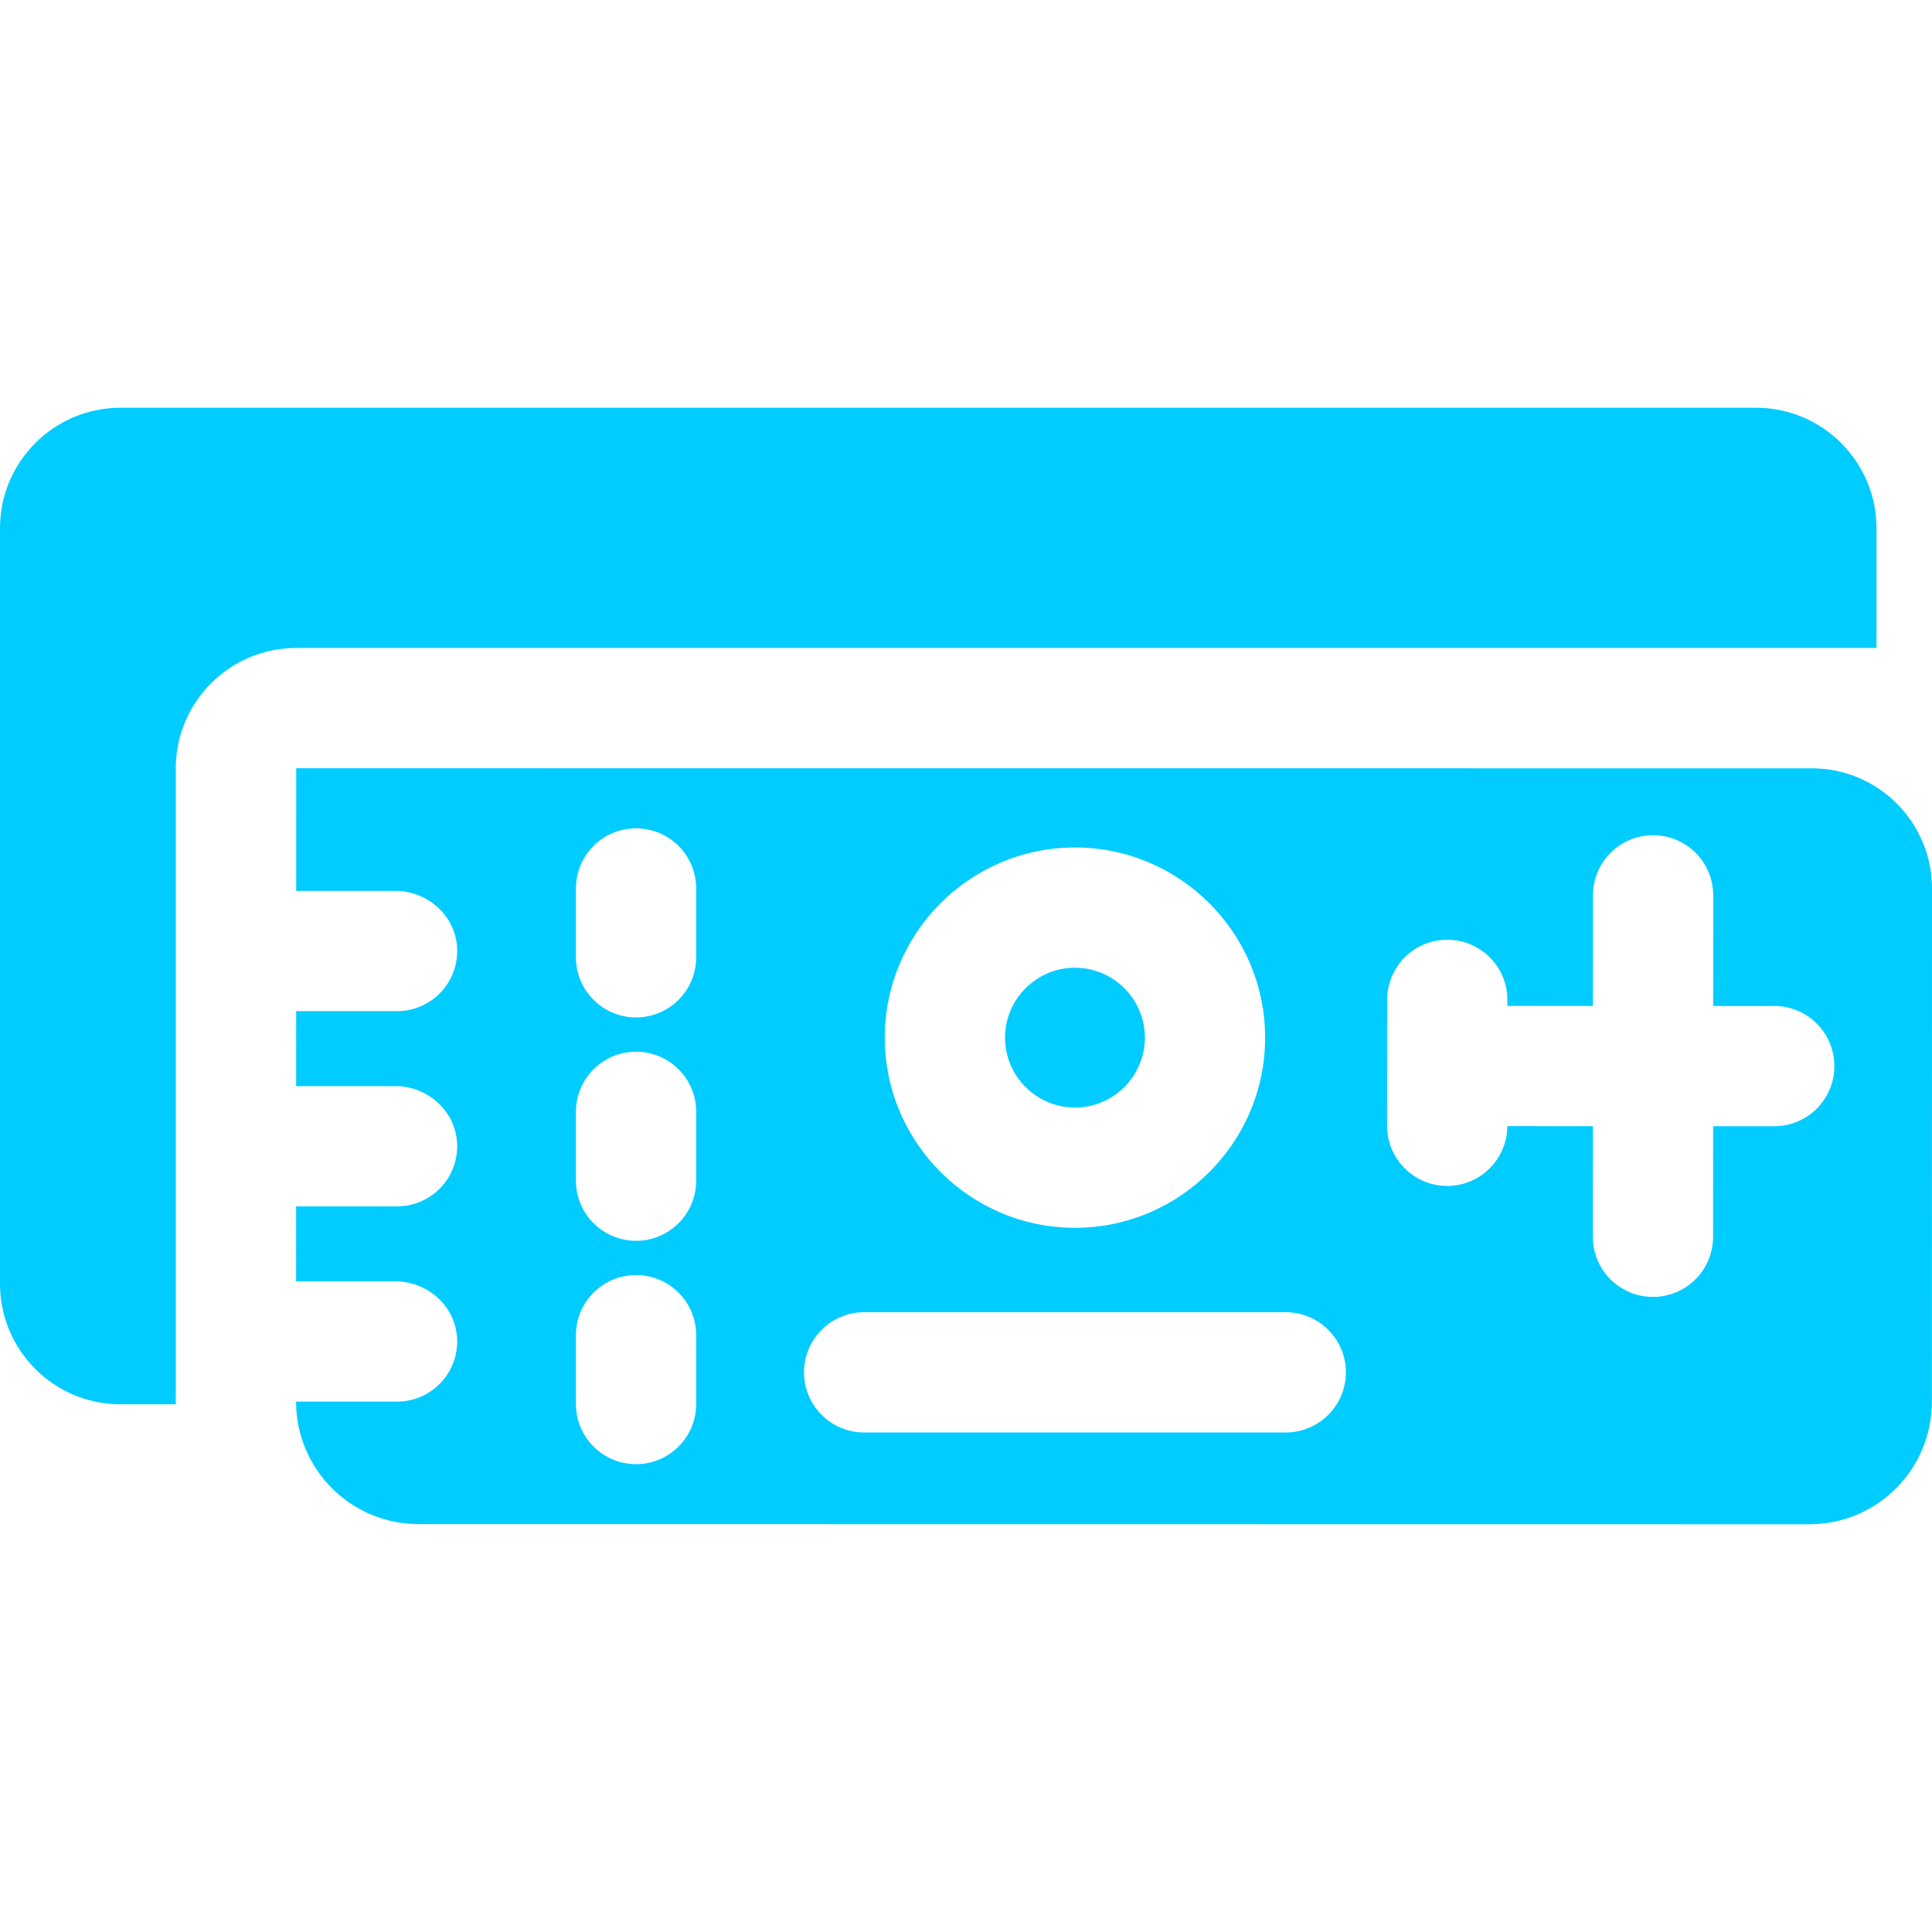
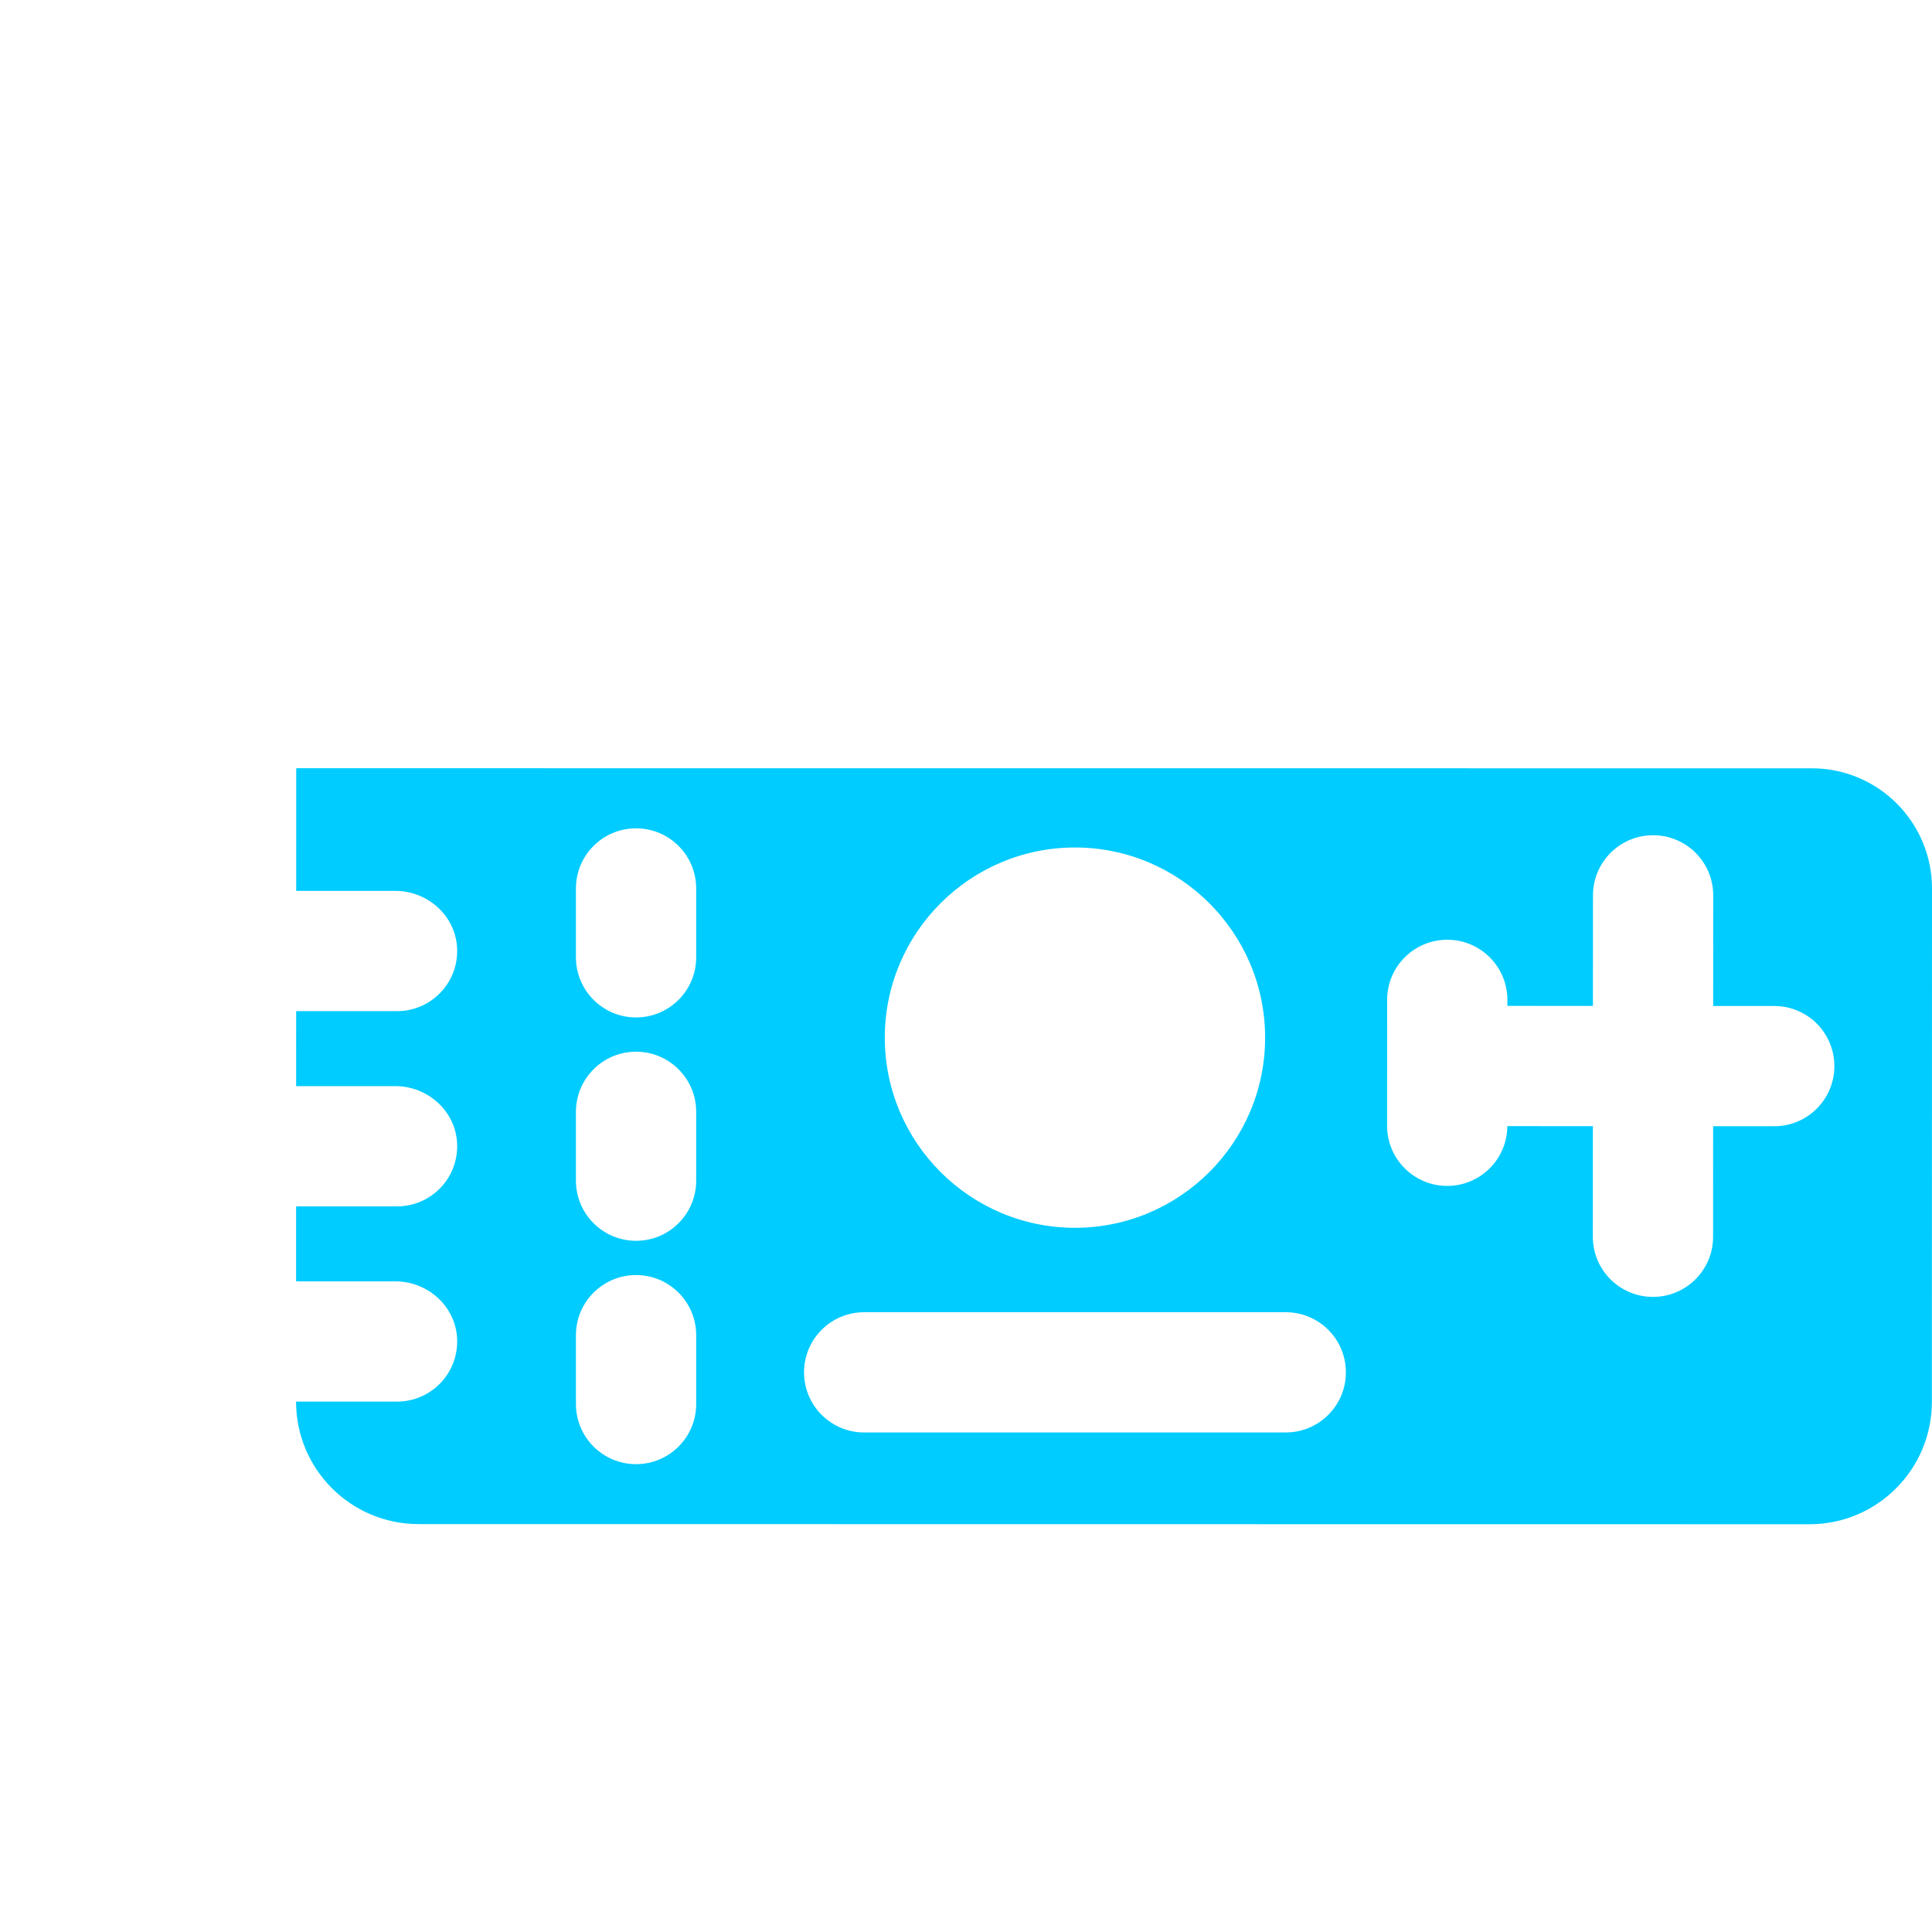
<svg xmlns="http://www.w3.org/2000/svg" width="512" height="512" viewBox="0 0 512 512" fill="none">
  <g clip-path="url(#clip0)">
-     <path d="M46.584 203.639C46.584 186.038 60.904 171.72 78.504 171.72H497.293V139.976C497.293 122.376 482.974 108.056 465.373 108.056H31.919C14.318 108.056 0 122.376 0 139.976V340.234C0 357.834 14.318 372.153 31.919 372.153H46.584V203.639Z" fill="#00CCFF" />
    <path d="M78.504 203.588L78.496 236.097H104.774C113.354 236.097 120.737 242.69 121.14 251.261C121.571 260.411 114.28 267.965 105.224 267.965H78.487L78.482 287.834H104.774C113.354 287.834 120.737 294.428 121.14 302.998C121.571 312.148 114.28 319.702 105.224 319.702H78.475L78.469 339.571H104.774C113.354 339.571 120.737 346.164 121.14 354.734C121.571 363.885 114.28 371.439 105.224 371.439H78.461C78.456 389.364 92.985 403.898 110.911 403.9L479.51 403.945C497.431 403.947 511.963 389.422 511.967 371.499L512.001 235.485C512.005 217.882 497.737 203.61 480.135 203.61L78.504 203.588ZM367.599 282.494C367.599 282.493 367.599 282.491 367.599 282.49L367.606 264.97C367.609 256.172 374.742 249.042 383.54 249.042C383.542 249.042 383.543 249.042 383.545 249.042C392.346 249.045 399.477 256.181 399.474 264.981V266.571L422.143 266.58L422.155 237.272C422.158 228.474 429.291 221.344 438.089 221.344C438.091 221.344 438.093 221.344 438.095 221.344C446.895 221.347 454.027 228.485 454.023 237.285L454.011 266.591L470.2 266.598C479 266.601 486.132 273.738 486.128 282.538C486.124 291.336 478.991 298.465 470.194 298.465C470.192 298.465 470.189 298.465 470.187 298.465L453.998 298.459L453.987 327.766C453.984 336.563 446.851 343.693 438.053 343.693C438.051 343.693 438.049 343.693 438.047 343.693C429.247 343.69 422.115 336.553 422.119 327.753L422.131 298.446L399.457 298.438C399.407 307.196 392.296 314.28 383.527 314.28C383.525 314.28 383.524 314.28 383.522 314.28C374.721 314.277 367.59 307.14 367.593 298.34L367.599 282.495C367.599 282.496 367.599 282.495 367.599 282.494ZM284.876 224.593C312.664 224.593 335.27 247.2 335.27 274.987C335.27 302.775 312.663 325.381 284.876 325.381C257.088 325.381 234.481 302.775 234.481 274.987C234.481 247.2 257.088 224.593 284.876 224.593ZM152.628 235.451C152.628 226.651 159.762 219.517 168.562 219.517C177.361 219.517 184.496 226.651 184.496 235.451V253.698C184.496 262.497 177.361 269.631 168.562 269.631C159.762 269.631 152.628 262.497 152.628 253.698V235.451ZM152.628 294.643C152.628 285.844 159.762 278.71 168.562 278.71C177.361 278.71 184.496 285.844 184.496 294.643V312.891C184.496 321.691 177.361 328.825 168.562 328.825C159.762 328.825 152.628 321.691 152.628 312.891V294.643ZM168.562 388.018C159.762 388.018 152.628 380.884 152.628 372.084V353.837C152.628 345.037 159.762 337.903 168.562 337.903C177.361 337.903 184.496 345.037 184.496 353.837V372.084C184.496 380.884 177.361 388.018 168.562 388.018ZM340.741 379.618H229.009C220.209 379.618 213.075 372.484 213.075 363.684C213.075 354.884 220.209 347.75 229.009 347.75H340.741C349.541 347.75 356.675 354.884 356.675 363.684C356.675 372.484 349.541 379.618 340.741 379.618Z" fill="#00CCFF" />
-     <path d="M284.876 293.513C295.092 293.513 303.402 285.202 303.402 274.987C303.402 264.772 295.091 256.46 284.876 256.46C274.66 256.46 266.349 264.772 266.349 274.987C266.349 285.202 274.66 293.513 284.876 293.513Z" fill="#00CCFF" />
  </g>
  <defs>
    <clipPath id="clip0">
      <rect width="512" height="512" fill="white" />
    </clipPath>
  </defs>
</svg>